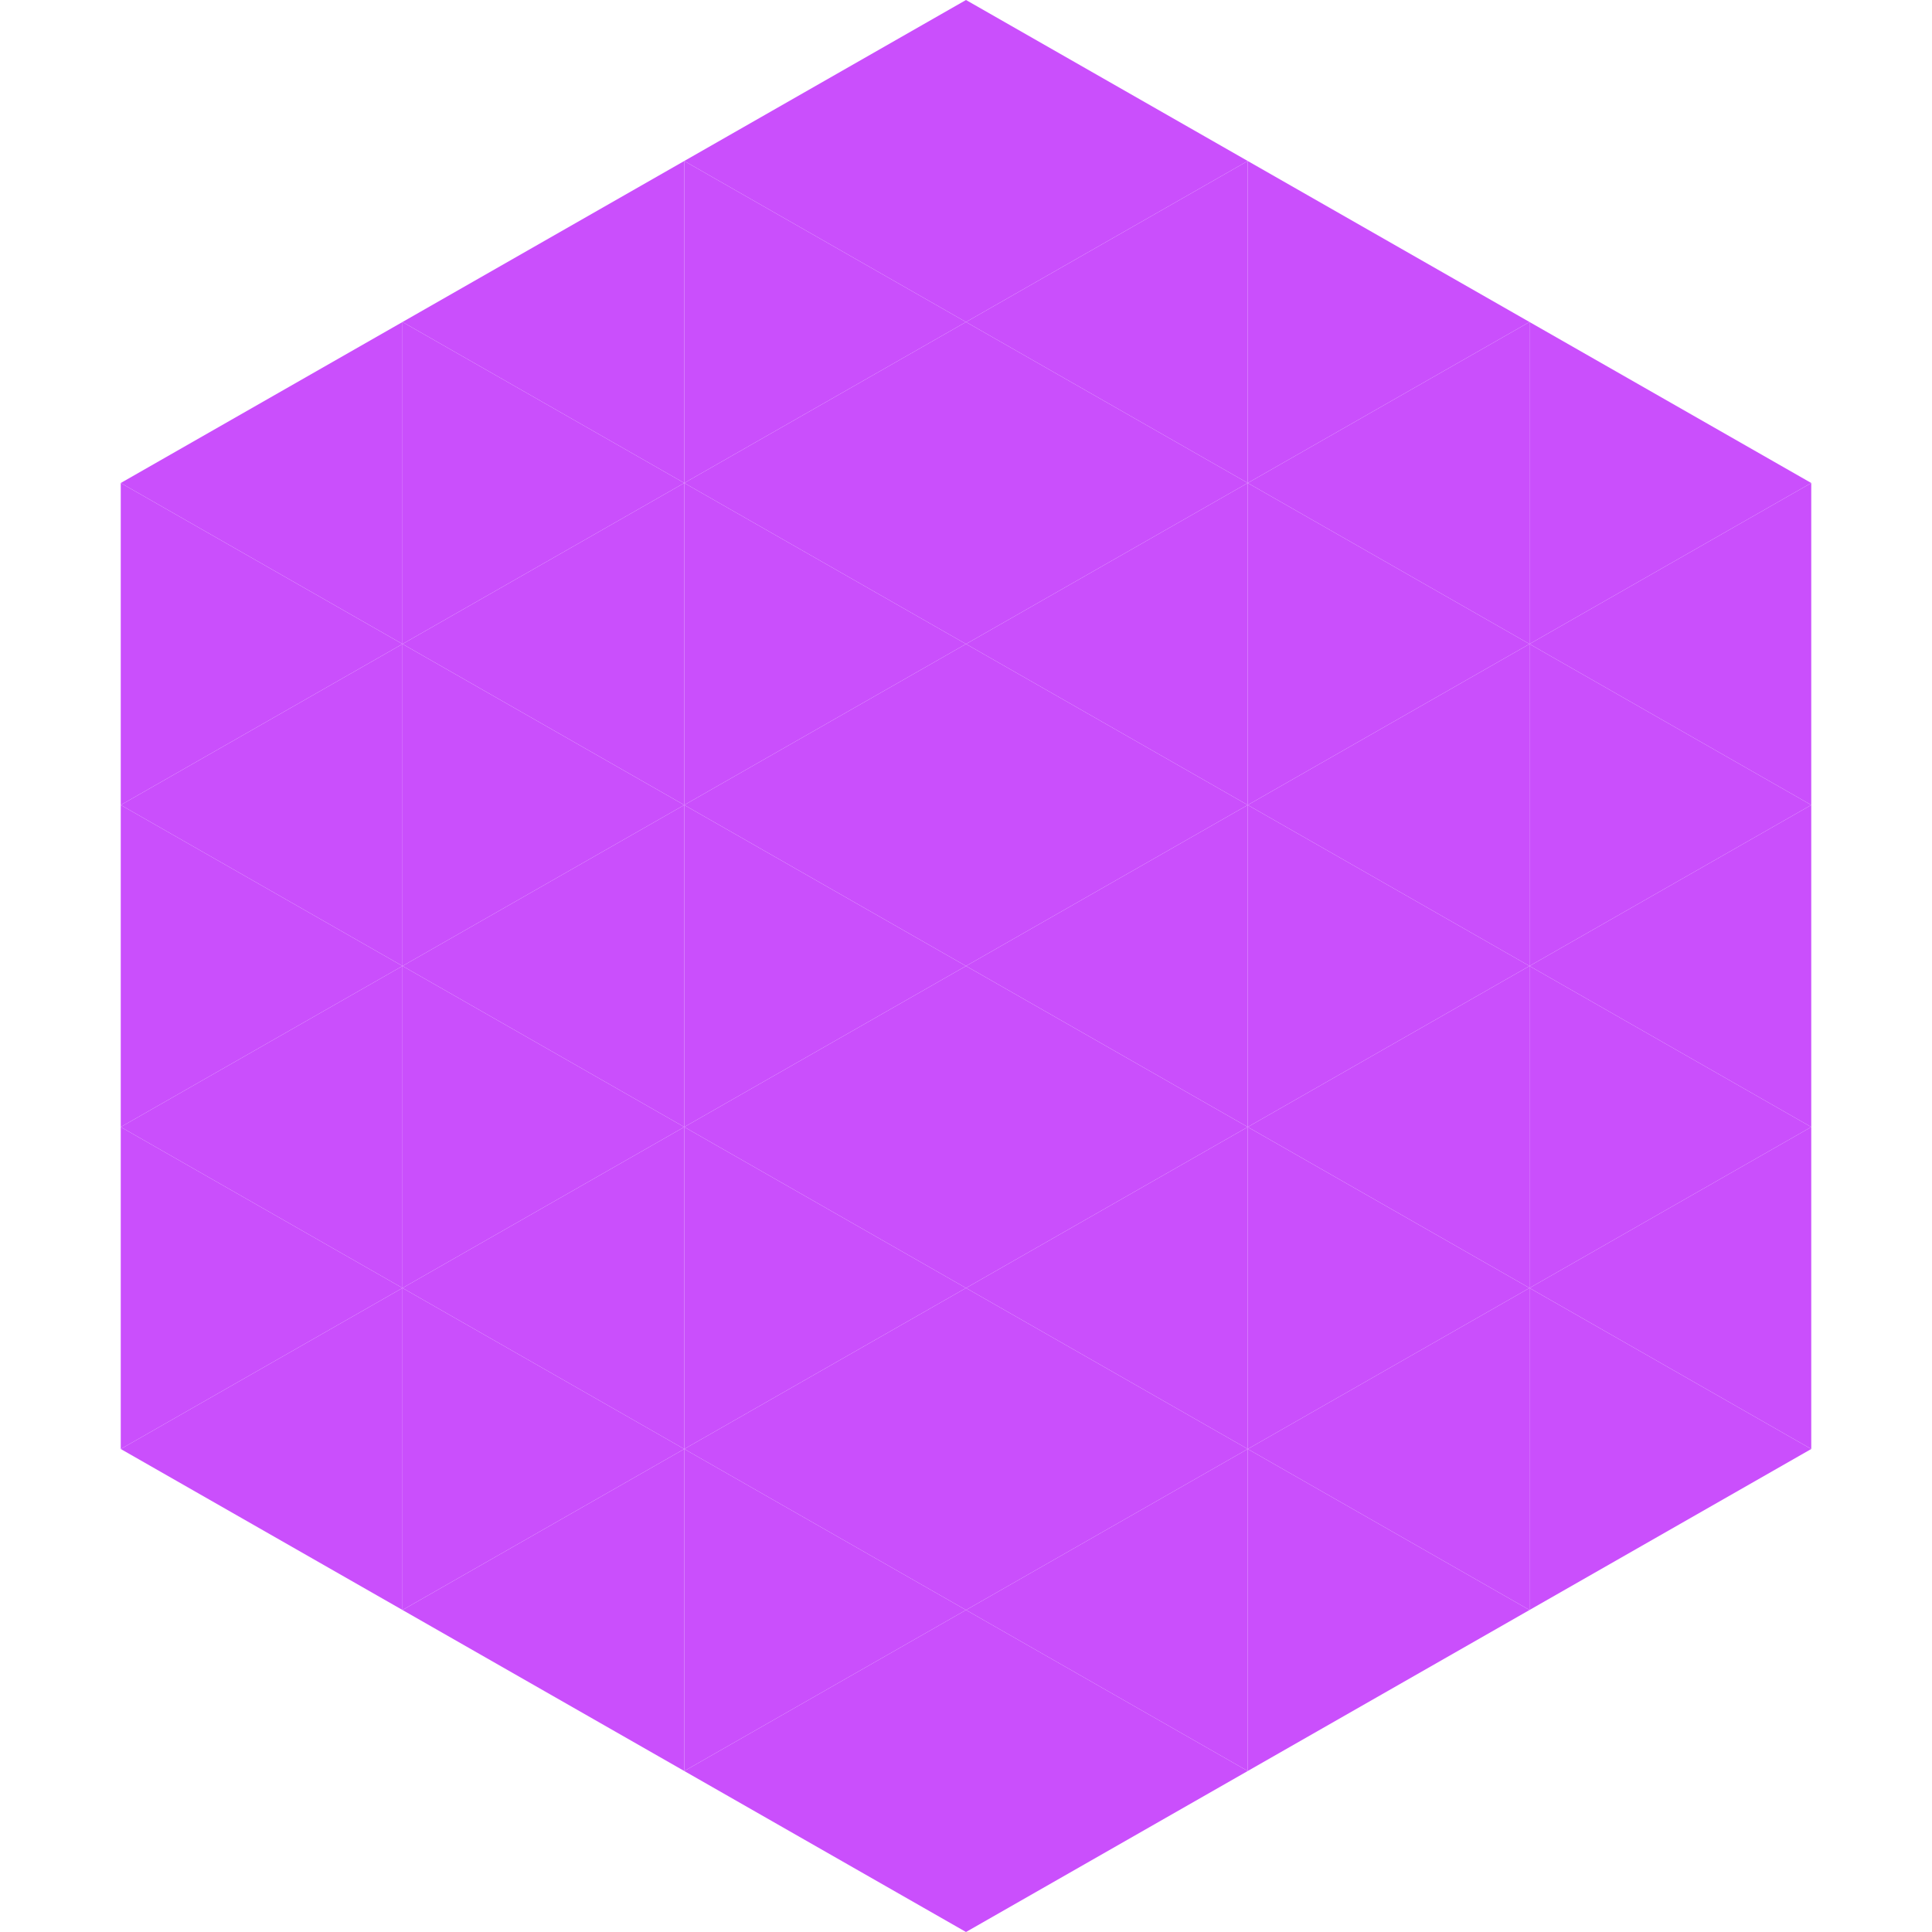
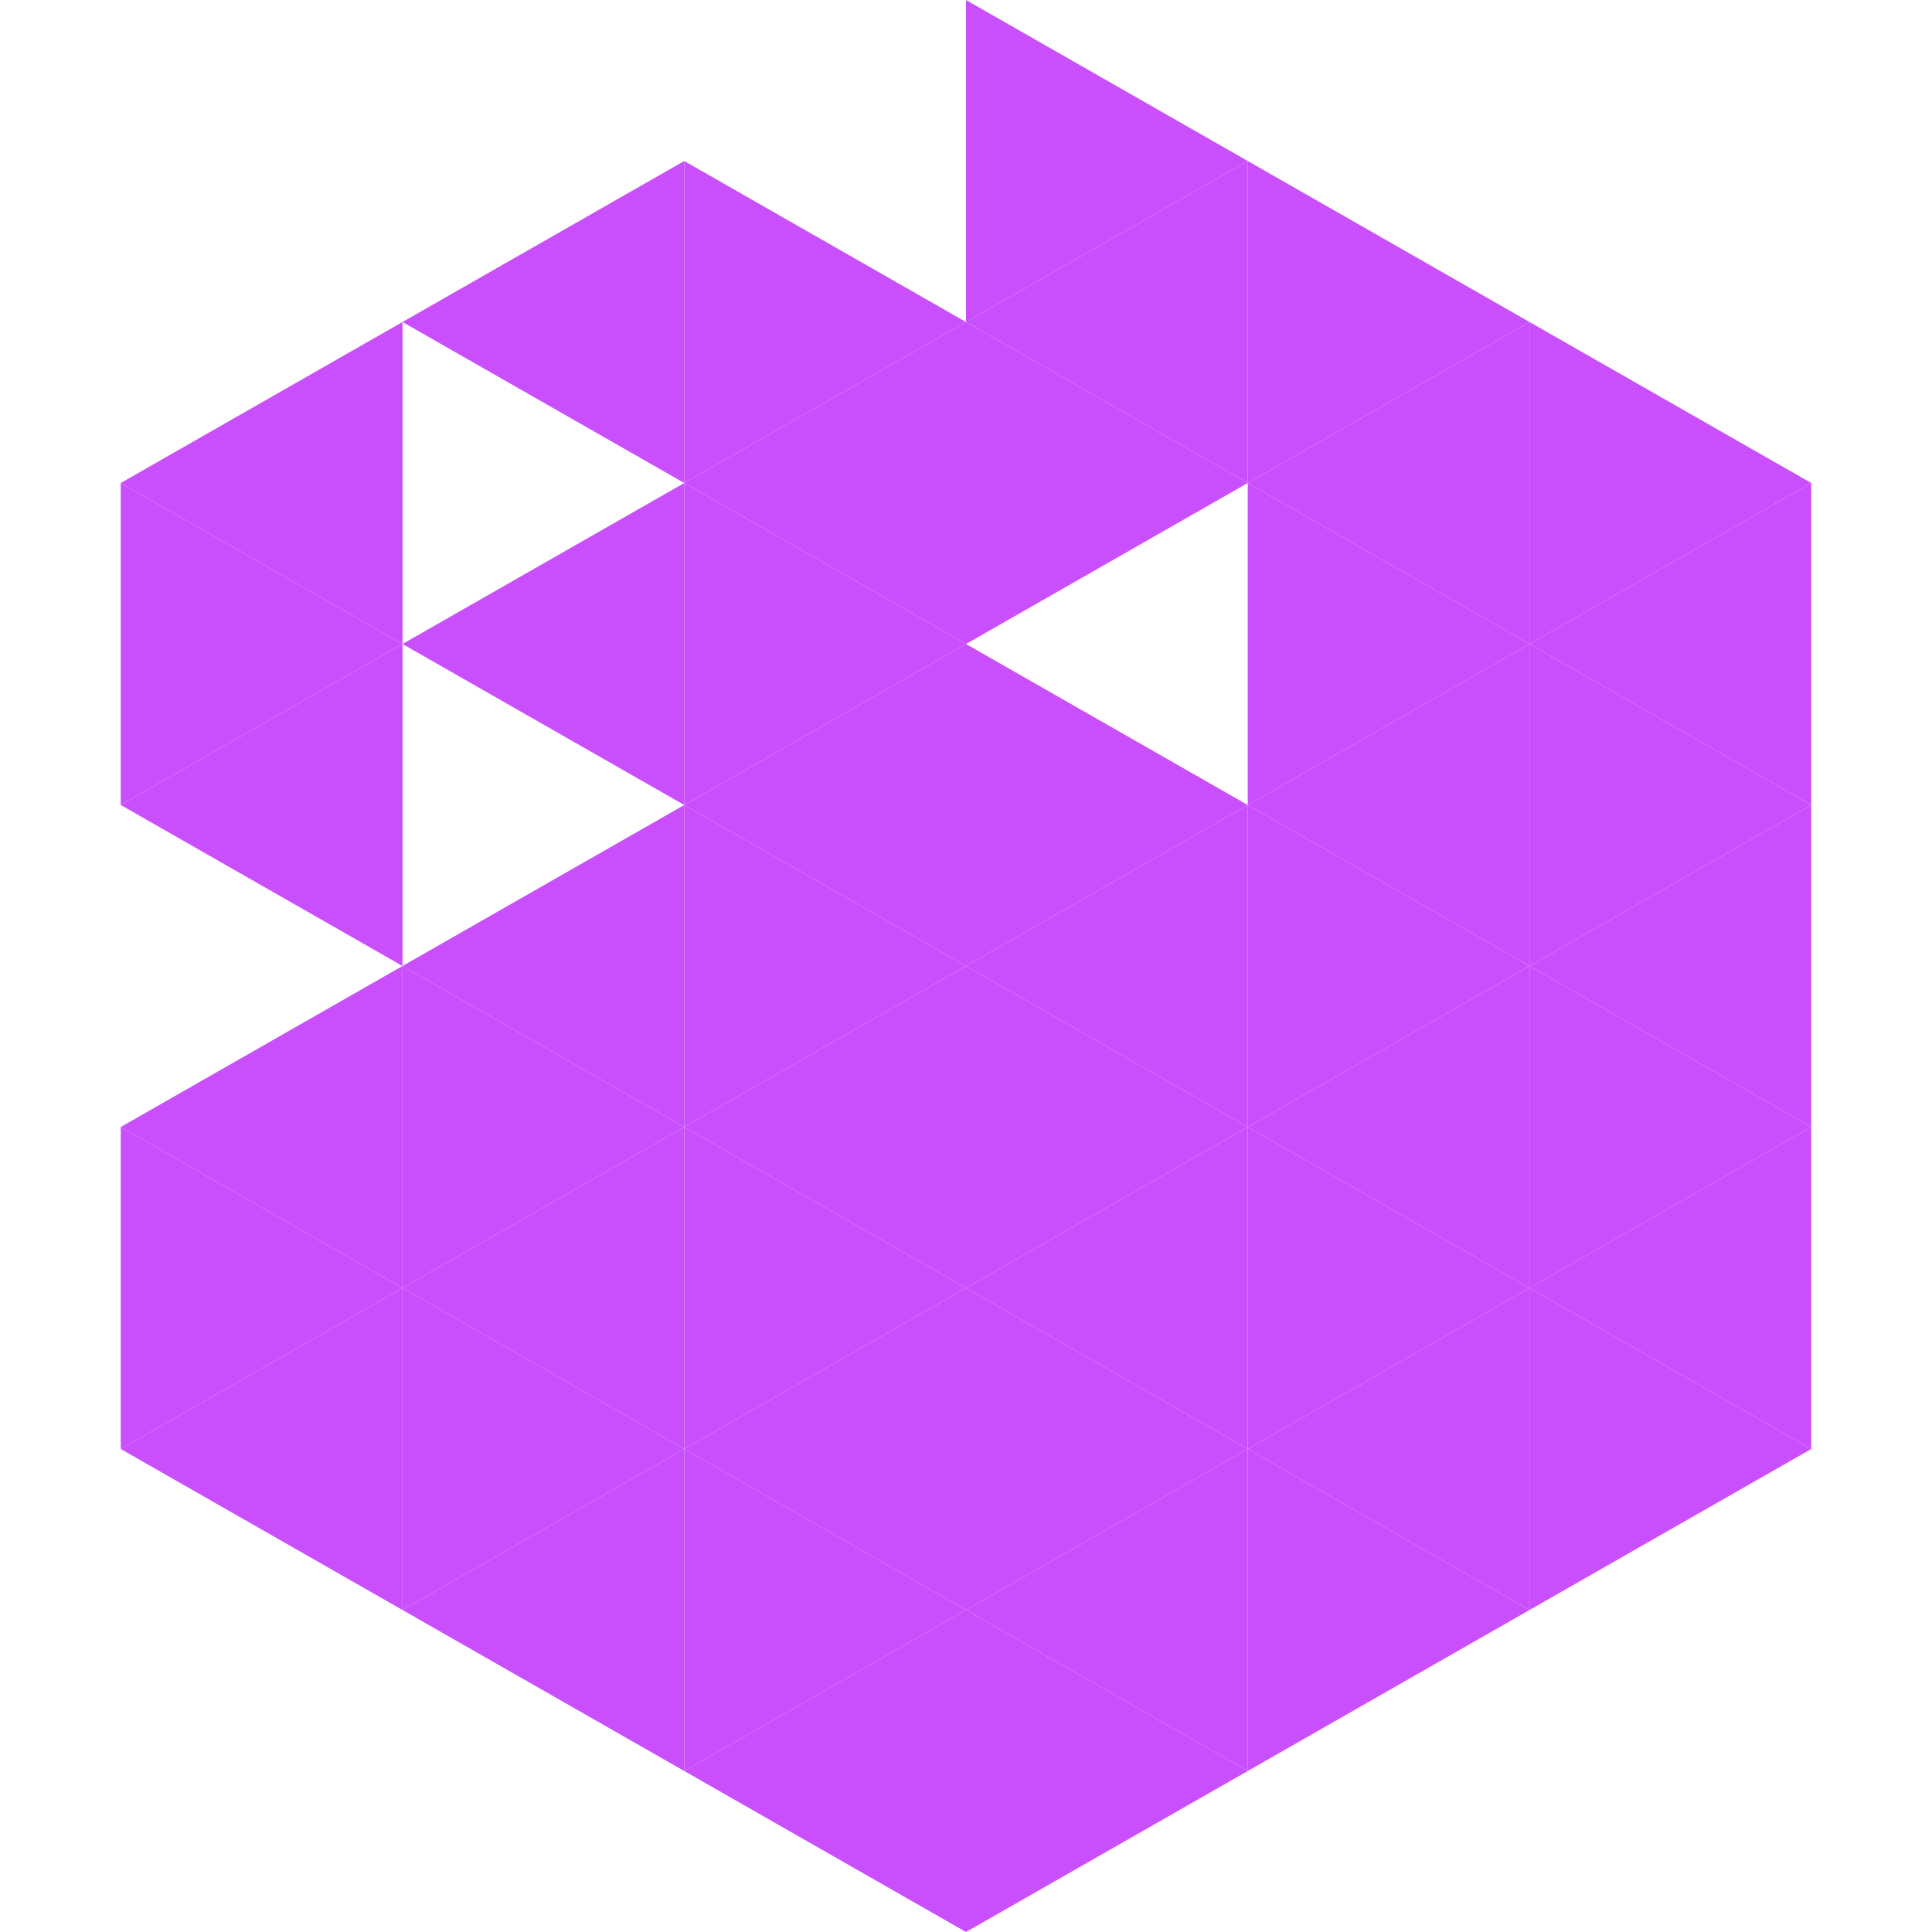
<svg xmlns="http://www.w3.org/2000/svg" width="240" height="240">
  <polygon points="50,40 15,60 50,80" style="fill:rgb(202,79,252)" />
  <polygon points="190,40 225,60 190,80" style="fill:rgb(202,79,252)" />
  <polygon points="15,60 50,80 15,100" style="fill:rgb(202,79,252)" />
  <polygon points="225,60 190,80 225,100" style="fill:rgb(202,79,252)" />
  <polygon points="50,80 15,100 50,120" style="fill:rgb(202,79,252)" />
  <polygon points="190,80 225,100 190,120" style="fill:rgb(202,79,252)" />
-   <polygon points="15,100 50,120 15,140" style="fill:rgb(202,79,252)" />
  <polygon points="225,100 190,120 225,140" style="fill:rgb(202,79,252)" />
  <polygon points="50,120 15,140 50,160" style="fill:rgb(202,79,252)" />
  <polygon points="190,120 225,140 190,160" style="fill:rgb(202,79,252)" />
  <polygon points="15,140 50,160 15,180" style="fill:rgb(202,79,252)" />
  <polygon points="225,140 190,160 225,180" style="fill:rgb(202,79,252)" />
  <polygon points="50,160 15,180 50,200" style="fill:rgb(202,79,252)" />
  <polygon points="190,160 225,180 190,200" style="fill:rgb(202,79,252)" />
  <polygon points="15,180 50,200 15,220" style="fill:rgb(255,255,255); fill-opacity:0" />
  <polygon points="225,180 190,200 225,220" style="fill:rgb(255,255,255); fill-opacity:0" />
  <polygon points="50,0 85,20 50,40" style="fill:rgb(255,255,255); fill-opacity:0" />
  <polygon points="190,0 155,20 190,40" style="fill:rgb(255,255,255); fill-opacity:0" />
  <polygon points="85,20 50,40 85,60" style="fill:rgb(202,79,252)" />
  <polygon points="155,20 190,40 155,60" style="fill:rgb(202,79,252)" />
-   <polygon points="50,40 85,60 50,80" style="fill:rgb(202,79,252)" />
  <polygon points="190,40 155,60 190,80" style="fill:rgb(202,79,252)" />
  <polygon points="85,60 50,80 85,100" style="fill:rgb(202,79,252)" />
  <polygon points="155,60 190,80 155,100" style="fill:rgb(202,79,252)" />
-   <polygon points="50,80 85,100 50,120" style="fill:rgb(202,79,252)" />
  <polygon points="190,80 155,100 190,120" style="fill:rgb(202,79,252)" />
  <polygon points="85,100 50,120 85,140" style="fill:rgb(202,79,252)" />
  <polygon points="155,100 190,120 155,140" style="fill:rgb(202,79,252)" />
  <polygon points="50,120 85,140 50,160" style="fill:rgb(202,79,252)" />
  <polygon points="190,120 155,140 190,160" style="fill:rgb(202,79,252)" />
  <polygon points="85,140 50,160 85,180" style="fill:rgb(202,79,252)" />
  <polygon points="155,140 190,160 155,180" style="fill:rgb(202,79,252)" />
  <polygon points="50,160 85,180 50,200" style="fill:rgb(202,79,252)" />
  <polygon points="190,160 155,180 190,200" style="fill:rgb(202,79,252)" />
  <polygon points="85,180 50,200 85,220" style="fill:rgb(202,79,252)" />
  <polygon points="155,180 190,200 155,220" style="fill:rgb(202,79,252)" />
-   <polygon points="120,0 85,20 120,40" style="fill:rgb(202,79,252)" />
  <polygon points="120,0 155,20 120,40" style="fill:rgb(202,79,252)" />
  <polygon points="85,20 120,40 85,60" style="fill:rgb(202,79,252)" />
  <polygon points="155,20 120,40 155,60" style="fill:rgb(202,79,252)" />
  <polygon points="120,40 85,60 120,80" style="fill:rgb(202,79,252)" />
  <polygon points="120,40 155,60 120,80" style="fill:rgb(202,79,252)" />
  <polygon points="85,60 120,80 85,100" style="fill:rgb(202,79,252)" />
-   <polygon points="155,60 120,80 155,100" style="fill:rgb(202,79,252)" />
  <polygon points="120,80 85,100 120,120" style="fill:rgb(202,79,252)" />
  <polygon points="120,80 155,100 120,120" style="fill:rgb(202,79,252)" />
  <polygon points="85,100 120,120 85,140" style="fill:rgb(202,79,252)" />
  <polygon points="155,100 120,120 155,140" style="fill:rgb(202,79,252)" />
  <polygon points="120,120 85,140 120,160" style="fill:rgb(202,79,252)" />
  <polygon points="120,120 155,140 120,160" style="fill:rgb(202,79,252)" />
  <polygon points="85,140 120,160 85,180" style="fill:rgb(202,79,252)" />
  <polygon points="155,140 120,160 155,180" style="fill:rgb(202,79,252)" />
  <polygon points="120,160 85,180 120,200" style="fill:rgb(202,79,252)" />
  <polygon points="120,160 155,180 120,200" style="fill:rgb(202,79,252)" />
  <polygon points="85,180 120,200 85,220" style="fill:rgb(202,79,252)" />
  <polygon points="155,180 120,200 155,220" style="fill:rgb(202,79,252)" />
  <polygon points="120,200 85,220 120,240" style="fill:rgb(202,79,252)" />
  <polygon points="120,200 155,220 120,240" style="fill:rgb(202,79,252)" />
  <polygon points="85,220 120,240 85,260" style="fill:rgb(255,255,255); fill-opacity:0" />
  <polygon points="155,220 120,240 155,260" style="fill:rgb(255,255,255); fill-opacity:0" />
</svg>